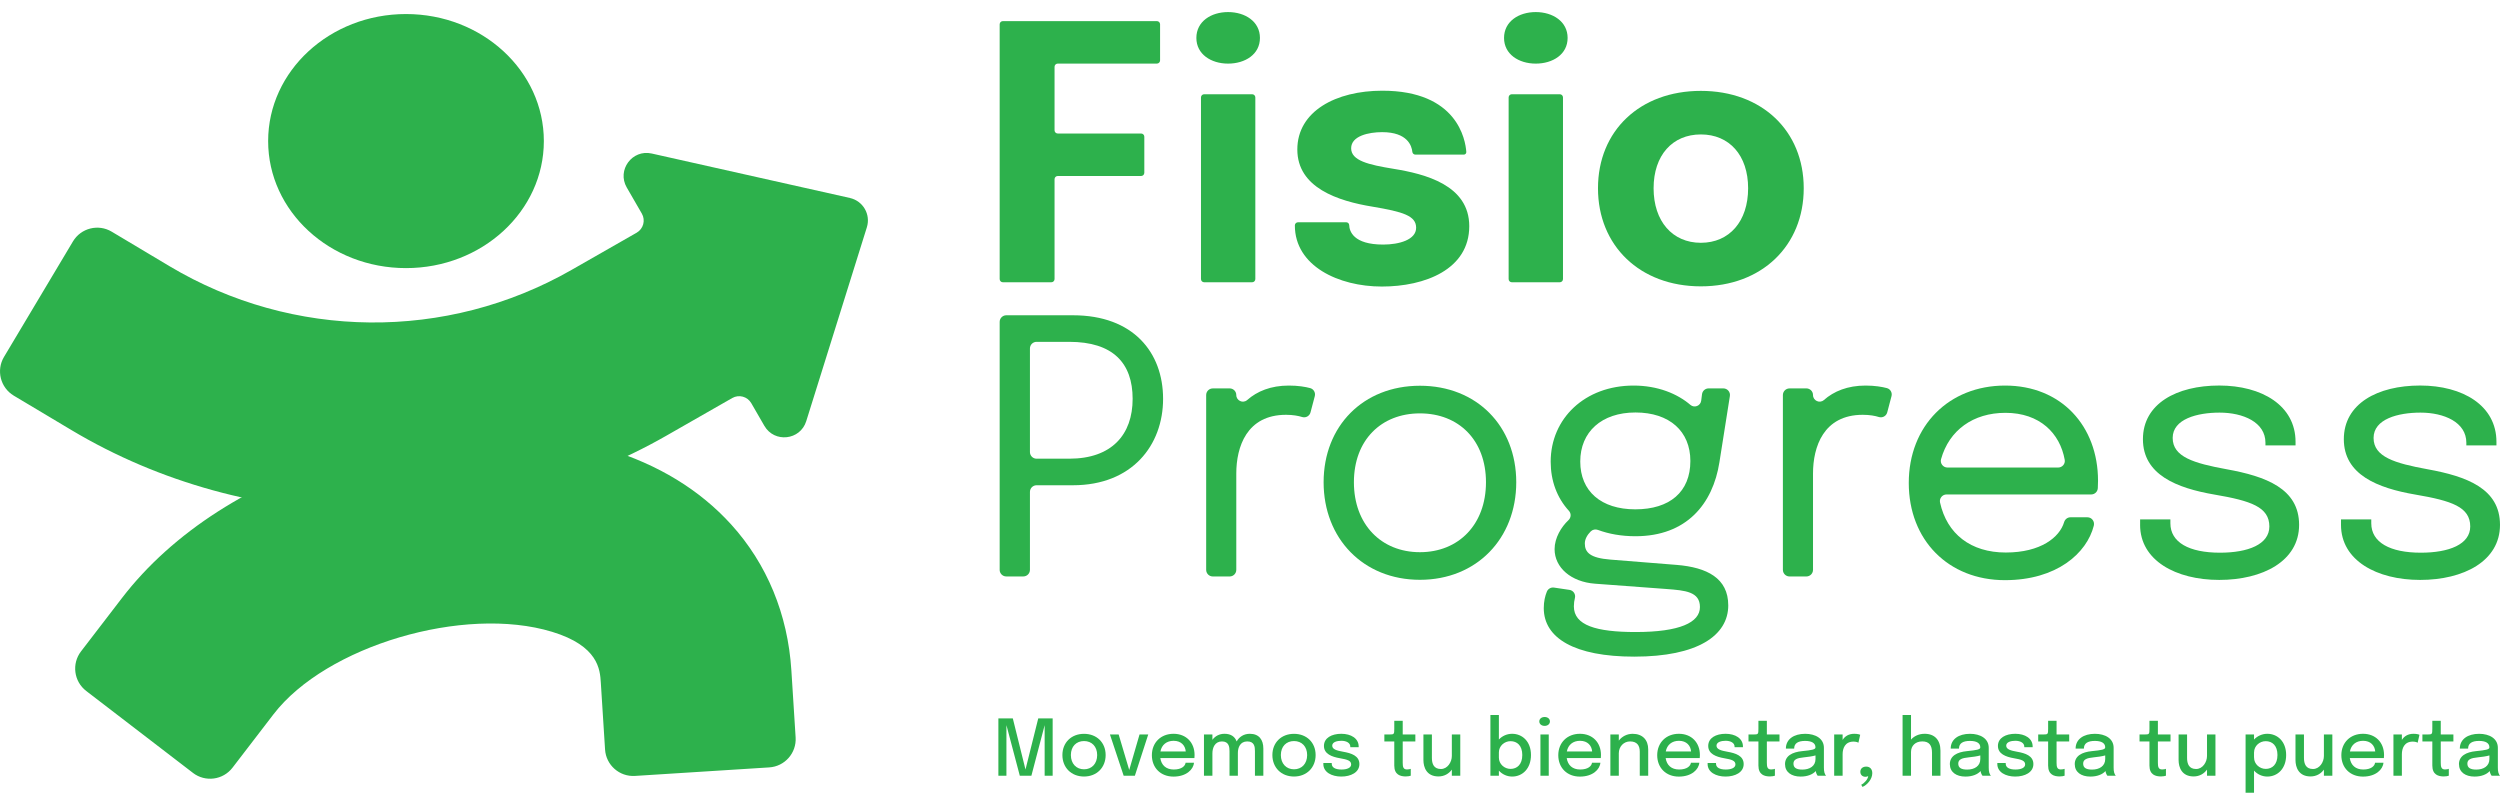
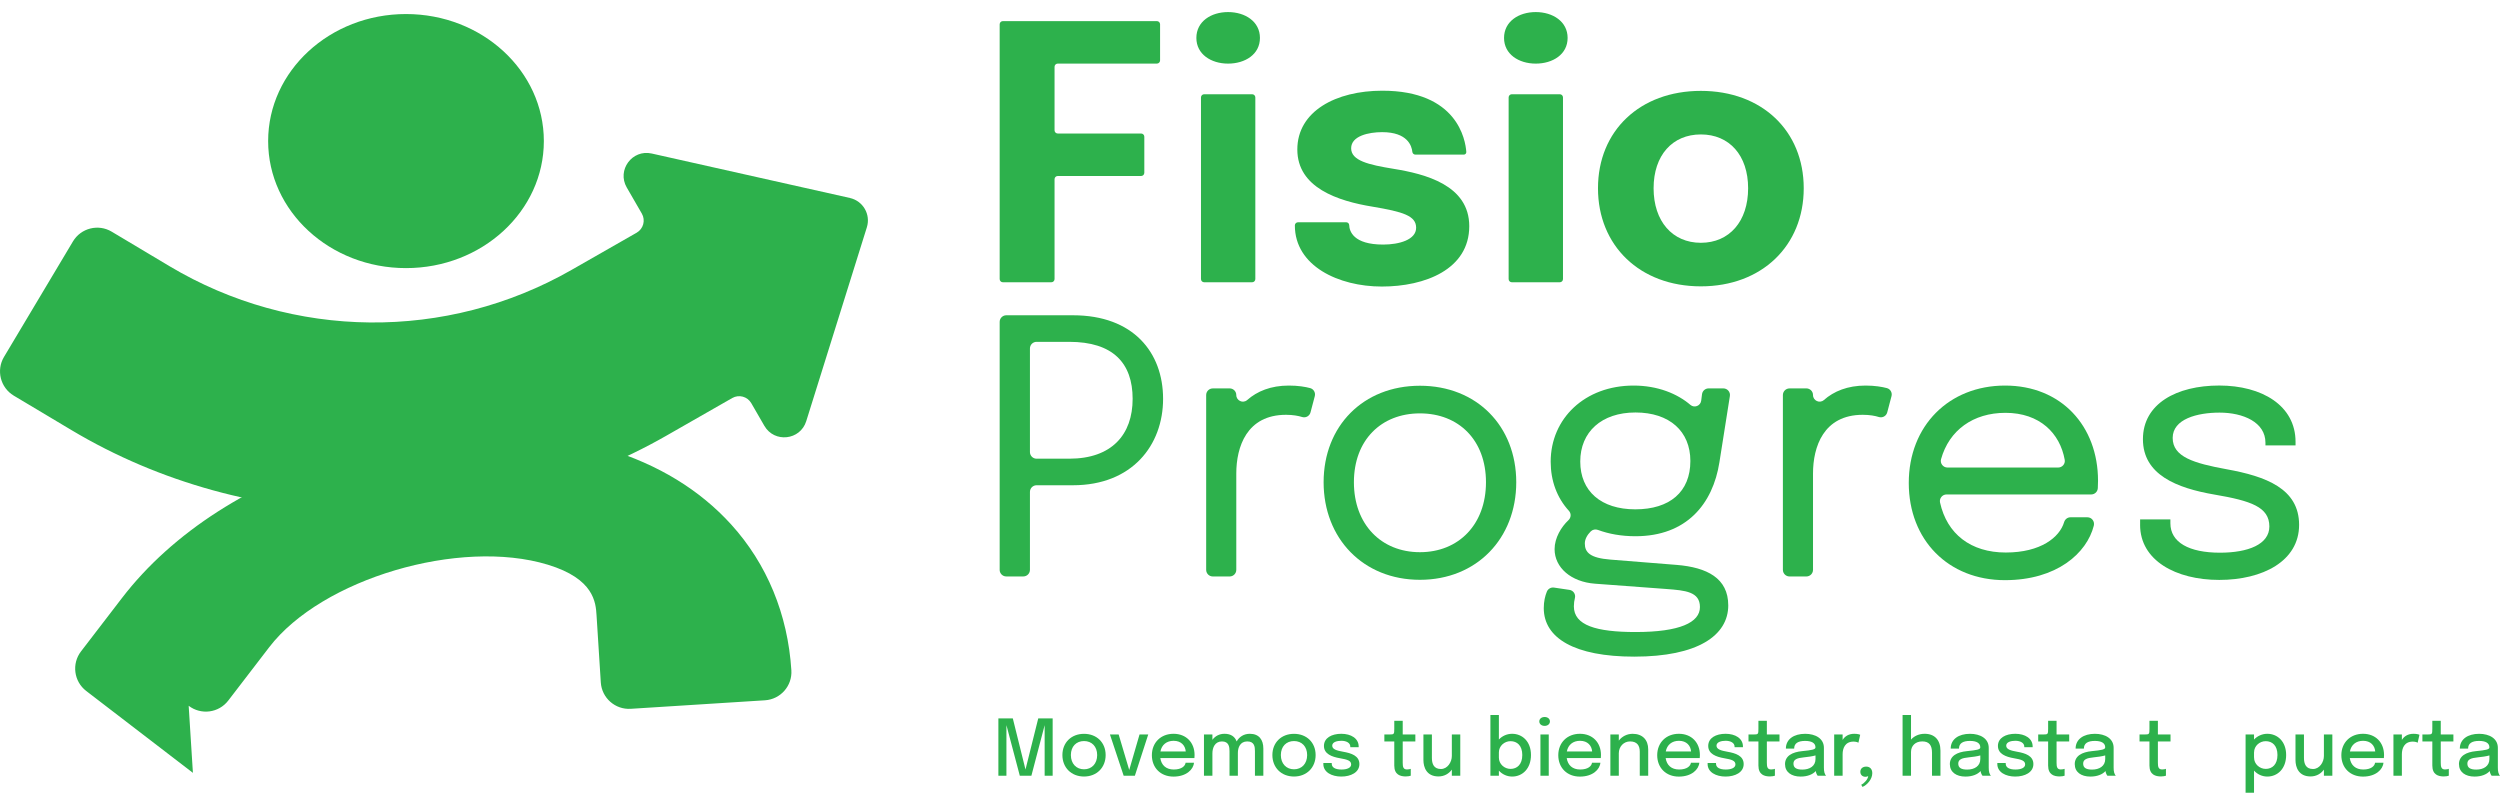
<svg xmlns="http://www.w3.org/2000/svg" id="Layer_1" data-name="Layer 1" viewBox="0 0 1280 405.89">
  <defs>
    <style> .cls-1 { fill: #2db14c; } </style>
  </defs>
  <g>
    <g>
-       <path class="cls-1" d="M98.77,395.7l-54.62-41.92c-6.34-4.86-7.53-13.94-2.67-20.27l20.96-27.31c25.79-33.6,66.74-59.86,115.3-73.95,46.56-13.5,93.94-14.32,133.41-2.3,25.85,7.87,47.11,20.85,63.21,38.58,18.34,20.21,29,46.03,30.82,74.67l2.18,34.36c.51,7.97-5.54,14.84-13.51,15.35l-68.71,4.36c-7.97.51-14.84-5.54-15.35-13.51l-2.18-34.36c-.41-6.53-1.19-18.68-24.93-25.91-45.1-13.73-115.77,7.19-142.67,42.25l-20.96,27.31c-4.86,6.34-13.94,7.53-20.27,2.67Z" />
+       <path class="cls-1" d="M98.77,395.7l-54.62-41.92c-6.34-4.86-7.53-13.94-2.67-20.27l20.96-27.31c25.79-33.6,66.74-59.86,115.3-73.95,46.56-13.5,93.94-14.32,133.41-2.3,25.85,7.87,47.11,20.85,63.21,38.58,18.34,20.21,29,46.03,30.82,74.67c.51,7.97-5.54,14.84-13.51,15.35l-68.71,4.36c-7.97.51-14.84-5.54-15.35-13.51l-2.18-34.36c-.41-6.53-1.19-18.68-24.93-25.91-45.1-13.73-115.77,7.19-142.67,42.25l-20.96,27.31c-4.86,6.34-13.94,7.53-20.27,2.67Z" />
      <ellipse class="cls-1" cx="207.87" cy="72.23" rx="70.58" ry="65.04" />
      <path class="cls-1" d="M435.16,101.36l-101.49-22.76c-10.01-2.25-17.91,8.5-12.78,17.38l7.73,13.38c1.98,3.43.79,7.81-2.64,9.78l-33.39,19.08c-63.94,36.55-142.62,35.8-205.85-1.96l-29.56-17.65c-6.86-4.09-15.73-1.85-19.83,5L2.05,182.74c-4.09,6.86-1.85,15.73,5,19.83l29.56,17.65c44.99,26.87,97.51,41.34,151.86,41.86,1.01,0,2.01.01,3.02.01,53.29,0,104.96-13.45,149.61-38.97l33.81-19.33c3.42-1.95,7.77-.78,9.74,2.63l6.7,11.6c5.13,8.89,18.38,7.42,21.44-2.37l31.04-99.27c2.06-6.57-1.94-13.5-8.67-15.01Z" />
    </g>
    <g>
      <path class="cls-1" d="M538.96,367.82v29.36h-4.1v-25.88l-6.79,25.88h-5.93l-6.85-25.92v25.92h-4.12v-29.36h7.39l6.49,26.18,6.53-26.18h7.39Z" />
      <path class="cls-1" d="M543.95,386.59c0-6.37,4.54-10.87,11.07-10.87s11.07,4.5,11.07,10.87-4.54,10.99-11.07,10.99-11.07-4.6-11.07-10.99ZM561.75,386.59c0-4.38-2.75-7.17-6.73-7.17s-6.73,2.79-6.73,7.17,2.75,7.29,6.73,7.29,6.73-2.89,6.73-7.29Z" />
      <path class="cls-1" d="M581.05,397.19h-5.73l-7.03-21.14h4.46l5.41,18.18,5.28-18.18h4.46l-6.85,21.14Z" />
      <path class="cls-1" d="M600.83,397.62c-6.57,0-11.07-4.5-11.07-10.95s4.58-10.97,11.09-10.97,10.77,4.52,10.77,10.87c0,.5-.04,1.29-.08,1.55h-17.46c.54,3.68,2.99,5.87,6.89,5.87,4.1,0,5.87-1.85,6.05-3.46h4.3c-.3,3.44-3.92,7.09-10.49,7.09ZM594.14,384.76h12.96c-.22-2.97-2.29-5.47-6.21-5.47-3.58,0-6.11,2.05-6.75,5.47Z" />
      <path class="cls-1" d="M616.43,376.04h4.32v2.75c1.39-1.89,3.52-3.09,6.19-3.09,3.38,0,5.34,1.53,6.23,3.92,1.31-2.35,3.66-3.92,6.73-3.92,4.76,0,6.93,3.09,6.93,7.53v13.96h-4.3v-12.62c0-2.15-.22-4.96-3.92-4.96s-4.82,3.19-4.82,5.87v11.71h-4.28v-12.56c0-2.09-.26-5.02-3.86-5.02s-4.9,3.17-4.9,6.11v11.47h-4.32v-21.14Z" />
      <path class="cls-1" d="M651.46,386.59c0-6.37,4.54-10.87,11.07-10.87s11.07,4.5,11.07,10.87-4.54,10.99-11.07,10.99-11.07-4.6-11.07-10.99ZM669.26,386.59c0-4.38-2.75-7.17-6.73-7.17s-6.73,2.79-6.73,7.17,2.75,7.29,6.73,7.29,6.73-2.89,6.73-7.29Z" />
      <path class="cls-1" d="M677.55,391.19v-.54h4.3v.4c0,1.93,1.89,2.95,5,2.95,2.71,0,4.94-.82,4.94-2.61,0-1.91-1.87-2.51-5.73-3.17-4.18-.72-8.2-2.21-8.2-6.31s3.96-6.21,8.9-6.21,8.88,2.35,8.88,6.51v.36h-4.28v-.28c0-2.07-2.25-3.01-4.58-3.01-2.17,0-4.68.62-4.68,2.49s2.23,2.53,5.63,3.13c4.12.72,8.28,2.05,8.28,6.31s-4.4,6.39-9.28,6.39-9.18-2.23-9.18-6.41Z" />
      <path class="cls-1" d="M713.87,391.97v-12.34h-5.08v-3.58h2.67c2.29,0,2.41-.14,2.41-2.91v-4.08h4.32v6.99h6.47v3.58h-6.47v10.91c0,2.13.3,3.42,2.17,3.42.8,0,1.57-.16,1.95-.32v3.52c-.5.18-1.39.38-2.53.38-2.81,0-5.91-.86-5.91-5.57Z" />
      <path class="cls-1" d="M728.79,389.16v-13.12h4.34v12.02c0,3.05.99,5.67,4.62,5.67,3.38,0,5.59-3.54,5.59-6.65v-11.05h4.32v21.14h-4.32v-3.13c-1.51,2.09-3.86,3.5-6.85,3.5-6.03,0-7.7-4.62-7.7-8.4Z" />
      <path class="cls-1" d="M763.09,366.07h4.34v12.56c1.73-1.85,4.18-2.93,6.79-2.93,5.14,0,9.64,3.88,9.64,10.87s-4.4,11.03-9.64,11.03c-2.61,0-5.06-1.13-6.79-3.03v2.61h-4.34v-31.12ZM767.43,385.2v2.73c0,3.28,2.85,5.75,5.95,5.75,3.38,0,6.03-2.29,6.03-7.11s-2.63-7.09-6.03-7.09c-3.09,0-5.95,2.43-5.95,5.71Z" />
      <path class="cls-1" d="M788.12,369.37c0-1.41,1.25-2.27,2.73-2.27s2.71.86,2.71,2.27-1.25,2.29-2.71,2.29-2.73-.86-2.73-2.29ZM788.7,376.04h4.26v21.14h-4.26v-21.14Z" />
      <path class="cls-1" d="M808.91,397.62c-6.57,0-11.07-4.5-11.07-10.95s4.58-10.97,11.09-10.97,10.77,4.52,10.77,10.87c0,.5-.04,1.29-.08,1.55h-17.46c.54,3.68,2.99,5.87,6.89,5.87,4.1,0,5.87-1.85,6.05-3.46h4.3c-.3,3.44-3.92,7.09-10.49,7.09ZM802.22,384.76h12.96c-.22-2.97-2.29-5.47-6.21-5.47-3.58,0-6.11,2.05-6.75,5.47Z" />
      <path class="cls-1" d="M824.51,376.04h4.32v3.15c1.65-2.15,4.22-3.48,7.09-3.48,5,0,7.96,3.07,7.96,7.96v13.52h-4.32v-12.32c0-3.09-1.31-5.26-4.98-5.26-3.23,0-5.75,2.63-5.75,6.05v11.53h-4.32v-21.14Z" />
      <path class="cls-1" d="M859.56,397.62c-6.57,0-11.07-4.5-11.07-10.95s4.58-10.97,11.09-10.97,10.77,4.52,10.77,10.87c0,.5-.04,1.29-.08,1.55h-17.46c.54,3.68,2.99,5.87,6.89,5.87,4.1,0,5.87-1.85,6.05-3.46h4.3c-.3,3.44-3.92,7.09-10.49,7.09ZM852.87,384.76h12.96c-.22-2.97-2.29-5.47-6.21-5.47-3.58,0-6.11,2.05-6.75,5.47Z" />
      <path class="cls-1" d="M874.3,391.19v-.54h4.3v.4c0,1.93,1.89,2.95,5,2.95,2.71,0,4.94-.82,4.94-2.61,0-1.91-1.87-2.51-5.73-3.17-4.18-.72-8.2-2.21-8.2-6.31s3.96-6.21,8.9-6.21,8.88,2.35,8.88,6.51v.36h-4.28v-.28c0-2.07-2.25-3.01-4.58-3.01-2.17,0-4.68.62-4.68,2.49s2.23,2.53,5.63,3.13c4.12.72,8.28,2.05,8.28,6.31s-4.4,6.39-9.28,6.39-9.18-2.23-9.18-6.41Z" />
      <path class="cls-1" d="M900.31,391.97v-12.34h-5.08v-3.58h2.67c2.29,0,2.41-.14,2.41-2.91v-4.08h4.32v6.99h6.47v3.58h-6.47v10.91c0,2.13.3,3.42,2.17,3.42.8,0,1.57-.16,1.95-.32v3.52c-.5.18-1.39.38-2.53.38-2.81,0-5.91-.86-5.91-5.57Z" />
      <path class="cls-1" d="M913.93,391.27c0-4.24,3.68-6.19,8.74-6.69,5-.5,6.85-.82,6.85-1.91v-.04c0-2.15-1.89-3.28-5.3-3.28-3.58,0-5.61,1.21-5.61,3.94h-4.24c0-4.84,4.12-7.58,9.87-7.58,5.3,0,9.6,2.43,9.6,7.17v10.09c0,.98.06,1.93.28,2.65.24.84.62,1.37.84,1.57h-4.3c-.16-.16-.52-.74-.76-1.41-.1-.3-.18-.64-.24-1-1.51,1.73-4.28,2.83-7.74,2.83-4.78,0-7.98-2.35-7.98-6.33ZM929.54,388.61v-1.83c-1.65.48-3.78.76-5.89.98-3.58.34-5.4,1.08-5.4,3.2s1.47,3.07,4.56,3.07c3.7,0,6.73-1.75,6.73-5.41Z" />
      <path class="cls-1" d="M939.1,376.04h4.32v2.81c1.13-1.85,3.09-3.15,5.97-3.15,1.69,0,2.79.36,3.03.52l-.92,4.06c-.26-.18-1.08-.58-2.49-.58-4.36,0-5.59,3.46-5.59,6.45v11.03h-4.32v-21.14Z" />
      <path class="cls-1" d="M952.95,401.78c1.55-.7,3.48-2.87,3.56-4.42-.4.24-.88.36-1.39.36-1.41,0-2.63-.9-2.63-2.55s1.23-2.67,3.01-2.67c1.91,0,3.11,1.29,3.11,3.36,0,3.11-2.65,6.05-5.02,7.05l-.64-1.13Z" />
      <path class="cls-1" d="M974.12,366.07h4.32v12.6c1.61-1.83,4.08-2.97,7.01-2.97,5.1,0,8.06,3.2,8.06,8.62v12.86h-4.32v-11.79c0-3.78-1.45-5.79-4.98-5.79s-5.77,2.25-5.77,5.38v12.2h-4.32v-31.12Z" />
      <path class="cls-1" d="M998.32,391.27c0-4.24,3.68-6.19,8.74-6.69,5-.5,6.85-.82,6.85-1.91v-.04c0-2.15-1.89-3.28-5.3-3.28-3.58,0-5.61,1.21-5.61,3.94h-4.24c0-4.84,4.12-7.58,9.87-7.58,5.3,0,9.6,2.43,9.6,7.17v10.09c0,.98.06,1.93.28,2.65.24.84.62,1.37.84,1.57h-4.3c-.16-.16-.52-.74-.76-1.41-.1-.3-.18-.64-.24-1-1.51,1.73-4.28,2.83-7.74,2.83-4.78,0-7.98-2.35-7.98-6.33ZM1013.92,388.61v-1.83c-1.65.48-3.78.76-5.89.98-3.58.34-5.4,1.08-5.4,3.2s1.47,3.07,4.56,3.07c3.7,0,6.73-1.75,6.73-5.41Z" />
      <path class="cls-1" d="M1022.63,391.19v-.54h4.3v.4c0,1.93,1.89,2.95,5,2.95,2.71,0,4.94-.82,4.94-2.61,0-1.91-1.87-2.51-5.73-3.17-4.18-.72-8.2-2.21-8.2-6.31s3.96-6.21,8.9-6.21,8.88,2.35,8.88,6.51v.36h-4.28v-.28c0-2.07-2.25-3.01-4.58-3.01-2.17,0-4.68.62-4.68,2.49s2.23,2.53,5.63,3.13c4.12.72,8.28,2.05,8.28,6.31s-4.4,6.39-9.28,6.39-9.18-2.23-9.18-6.41Z" />
      <path class="cls-1" d="M1048.64,391.97v-12.34h-5.08v-3.58h2.67c2.29,0,2.41-.14,2.41-2.91v-4.08h4.32v6.99h6.47v3.58h-6.47v10.91c0,2.13.3,3.42,2.17,3.42.8,0,1.57-.16,1.95-.32v3.52c-.5.18-1.39.38-2.53.38-2.81,0-5.91-.86-5.91-5.57Z" />
      <path class="cls-1" d="M1062.27,391.27c0-4.24,3.68-6.19,8.74-6.69,5-.5,6.85-.82,6.85-1.91v-.04c0-2.15-1.89-3.28-5.3-3.28-3.58,0-5.61,1.21-5.61,3.94h-4.24c0-4.84,4.12-7.58,9.87-7.58,5.3,0,9.6,2.43,9.6,7.17v10.09c0,.98.06,1.93.28,2.65.24.84.62,1.37.84,1.57h-4.3c-.16-.16-.52-.74-.76-1.41-.1-.3-.18-.64-.24-1-1.51,1.73-4.28,2.83-7.74,2.83-4.78,0-7.98-2.35-7.98-6.33ZM1077.87,388.61v-1.83c-1.65.48-3.78.76-5.89.98-3.58.34-5.4,1.08-5.4,3.2s1.47,3.07,4.56,3.07c3.7,0,6.73-1.75,6.73-5.41Z" />
      <path class="cls-1" d="M1100.52,391.97v-12.34h-5.08v-3.58h2.67c2.29,0,2.41-.14,2.41-2.91v-4.08h4.32v6.99h6.47v3.58h-6.47v10.91c0,2.13.3,3.42,2.17,3.42.8,0,1.57-.16,1.95-.32v3.52c-.5.18-1.39.38-2.53.38-2.81,0-5.91-.86-5.91-5.57Z" />
-       <path class="cls-1" d="M1115.44,389.16v-13.12h4.34v12.02c0,3.05,1,5.67,4.62,5.67,3.38,0,5.59-3.54,5.59-6.65v-11.05h4.32v21.14h-4.32v-3.13c-1.51,2.09-3.86,3.5-6.85,3.5-6.03,0-7.7-4.62-7.7-8.4Z" />
      <path class="cls-1" d="M1149.74,376.04h4.32v2.61c1.73-1.85,4.2-2.95,6.81-2.95,5.14,0,9.64,3.88,9.64,10.87s-4.4,11.03-9.64,11.03c-2.61,0-5.08-1.13-6.81-3.05v11.33h-4.32v-29.84ZM1160.03,393.68c3.38,0,6.03-2.29,6.03-7.11s-2.63-7.09-6.03-7.09c-3.09,0-5.95,2.43-5.95,5.71h-.02v2.53h.02v.2c0,3.28,2.85,5.75,5.95,5.75Z" />
      <path class="cls-1" d="M1175.29,389.16v-13.12h4.34v12.02c0,3.05,1,5.67,4.62,5.67,3.38,0,5.59-3.54,5.59-6.65v-11.05h4.32v21.14h-4.32v-3.13c-1.51,2.09-3.86,3.5-6.85,3.5-6.03,0-7.7-4.62-7.7-8.4Z" />
      <path class="cls-1" d="M1209.84,397.62c-6.57,0-11.07-4.5-11.07-10.95s4.58-10.97,11.09-10.97,10.77,4.52,10.77,10.87c0,.5-.04,1.29-.08,1.55h-17.46c.54,3.68,2.99,5.87,6.89,5.87,4.1,0,5.87-1.85,6.05-3.46h4.3c-.3,3.44-3.92,7.09-10.49,7.09ZM1203.15,384.76h12.96c-.22-2.97-2.29-5.47-6.21-5.47-3.58,0-6.11,2.05-6.75,5.47Z" />
      <path class="cls-1" d="M1225.44,376.04h4.32v2.81c1.13-1.85,3.08-3.15,5.97-3.15,1.69,0,2.79.36,3.03.52l-.92,4.06c-.26-.18-1.07-.58-2.49-.58-4.36,0-5.59,3.46-5.59,6.45v11.03h-4.32v-21.14Z" />
      <path class="cls-1" d="M1245.35,391.97v-12.34h-5.08v-3.58h2.67c2.29,0,2.41-.14,2.41-2.91v-4.08h4.32v6.99h6.47v3.58h-6.47v10.91c0,2.13.3,3.42,2.17,3.42.8,0,1.57-.16,1.95-.32v3.52c-.5.18-1.39.38-2.53.38-2.81,0-5.91-.86-5.91-5.57Z" />
      <path class="cls-1" d="M1258.98,391.27c0-4.24,3.68-6.19,8.74-6.69,5-.5,6.85-.82,6.85-1.91v-.04c0-2.15-1.89-3.28-5.29-3.28-3.58,0-5.61,1.21-5.61,3.94h-4.24c0-4.84,4.12-7.58,9.87-7.58,5.3,0,9.6,2.43,9.6,7.17v10.09c0,.98.06,1.93.28,2.65.24.84.62,1.37.84,1.57h-4.3c-.16-.16-.52-.74-.76-1.41-.1-.3-.18-.64-.24-1-1.51,1.73-4.28,2.83-7.74,2.83-4.78,0-7.98-2.35-7.98-6.33ZM1274.58,388.61v-1.83c-1.65.48-3.78.76-5.89.98-3.58.34-5.4,1.08-5.4,3.2s1.47,3.07,4.56,3.07c3.7,0,6.73-1.75,6.73-5.41Z" />
    </g>
  </g>
  <g>
    <g>
      <path class="cls-1" d="M539.93,91.76v51.13c0,.9-.73,1.63-1.63,1.63h-24.84c-.9,0-1.63-.73-1.63-1.63V12.44c0-.9.73-1.63,1.63-1.63h78.87c.9,0,1.63.73,1.63,1.63v18.49c0,.9-.73,1.63-1.63,1.63h-50.77c-.9,0-1.63.73-1.63,1.63v32.54c0,.9.73,1.63,1.63,1.63h42.7c.9,0,1.63.73,1.63,1.63v18.49c0,.9-.73,1.63-1.63,1.63h-42.7c-.9,0-1.63.73-1.63,1.63Z" />
      <path class="cls-1" d="M612.54,19.42c0-8.43,7.53-13.24,16.23-13.24s16.32,4.81,16.32,13.24-7.61,13.15-16.32,13.15-16.23-4.81-16.23-13.15ZM616.53,48.25h24.57c.9,0,1.63.73,1.63,1.63v93.01c0,.9-.73,1.63-1.63,1.63h-24.57c-.9,0-1.63-.73-1.63-1.63V49.88c0-.9.73-1.63,1.63-1.63Z" />
      <path class="cls-1" d="M662.96,115.43h0c0-.9.73-1.63,1.63-1.63h24.68c.81,0,1.49.63,1.52,1.44.1,3.07,2.05,9.98,17.41,9.98,8.16,0,16.86-2.45,16.86-8.61s-6.71-8.16-22.3-10.79c-17.77-2.9-38.53-9.7-38.53-29.28s19.76-30.1,43.51-30.1c38.44,0,42.58,25.17,43.01,31.36.05.74-.54,1.37-1.28,1.37h-24.76c-.81,0-1.51-.6-1.59-1.41-.31-3.07-2.45-10.1-15.47-10.1-6.8,0-15.86,1.9-15.86,8.25s8.88,8.43,21.67,10.52c16.23,2.63,38.8,8.34,38.8,29.37,0,22.12-22.66,30.91-44.78,30.91s-44.51-10.52-44.51-31.27Z" />
      <path class="cls-1" d="M770.07,19.42c0-8.43,7.52-13.24,16.23-13.24s16.32,4.81,16.32,13.24-7.61,13.15-16.32,13.15-16.23-4.81-16.23-13.15ZM774.05,48.25h24.57c.9,0,1.63.73,1.63,1.63v93.01c0,.9-.73,1.63-1.63,1.63h-24.57c-.9,0-1.63-.73-1.63-1.63V49.88c0-.9.73-1.63,1.63-1.63Z" />
      <path class="cls-1" d="M818.17,96.39c0-29.46,21.48-49.86,52.67-49.86s52.67,20.4,52.67,49.86-21.49,50.22-52.67,50.22-52.67-20.76-52.67-50.22ZM895.04,96.39c0-16.86-9.61-27.56-24.2-27.56s-24.2,10.7-24.2,27.56,9.61,27.92,24.2,27.92,24.2-10.97,24.2-27.92Z" />
    </g>
    <g>
      <path class="cls-1" d="M511.83,291.75v-126.94c0-1.87,1.52-3.39,3.39-3.39h34.14c30.91,0,46.14,19.04,46.14,42.79s-15.87,44.24-46.14,44.24h-18.64c-1.87,0-3.39,1.52-3.39,3.39v39.91c0,1.87-1.52,3.39-3.39,3.39h-8.73c-1.87,0-3.39-1.52-3.39-3.39ZM527.33,178.4v53.06c0,1.87,1.52,3.39,3.39,3.39h16.74c21.76,0,32.45-12.33,32.45-30.64s-10.06-29.19-32.45-29.19h-16.74c-1.87,0-3.39,1.52-3.39,3.39Z" />
      <path class="cls-1" d="M620.95,198.86h8.64c1.87,0,3.39,1.52,3.39,3.39h0c0,2.88,3.4,4.48,5.57,2.57,5.1-4.5,12.12-7.41,21.36-7.41,4.68,0,8.42.63,10.9,1.3,1.79.48,2.84,2.33,2.36,4.13l-2.19,8.31c-.5,1.88-2.45,2.94-4.3,2.36s-4.63-1.13-8.23-1.13c-20.13,0-25.47,16.41-25.47,30.1v49.28c0,1.87-1.52,3.39-3.39,3.39h-8.64c-1.87,0-3.39-1.52-3.39-3.39v-89.5c0-1.87,1.52-3.39,3.39-3.39Z" />
      <path class="cls-1" d="M677.69,246.91c0-28.83,20.31-49.41,49.32-49.41s49.31,20.58,49.31,49.41-20.31,49.95-49.31,49.95-49.32-21.12-49.32-49.95ZM760.82,246.91c0-21.58-13.96-35.26-33.81-35.26s-33.81,13.69-33.81,35.26,13.96,35.81,33.81,35.81,33.81-14.23,33.81-35.81Z" />
      <path class="cls-1" d="M884.87,309.91c0,15.5-15.68,26.29-48.14,26.29-30.64,0-46.32-9.52-46.32-24.84,0-3.38.67-6.23,1.58-8.44.6-1.45,2.09-2.31,3.65-2.08l7.94,1.18c1.99.3,3.28,2.24,2.77,4.19-.32,1.22-.53,2.66-.53,4.25,0,9.7,11.42,13.14,31.64,13.14,22.57,0,32.91-4.89,32.91-12.78s-7.52-8.52-17.13-9.25l-36.62-2.72c-12.24-.91-20.67-8.25-20.67-17.68,0-5.8,3.45-11.43,7.09-14.83,1.38-1.29,1.52-3.41.24-4.8-6.09-6.64-9.33-15.33-9.33-25.15,0-22.12,17.5-38.98,42.43-38.98,12.37,0,22.43,4.17,29.1,9.89,2.04,1.74,5.18.51,5.53-2.15l.43-3.34c.22-1.69,1.66-2.95,3.36-2.95h7.56c2.08,0,3.67,1.86,3.34,3.91l-5.37,33.98c-3.35,21.21-16.77,37.8-42.97,37.8-7.24,0-13.67-1.17-19.24-3.24-1.29-.48-2.71-.18-3.68.79-1.69,1.7-3.01,3.85-3.01,6.16,0,4.53,2.63,7.43,13.05,8.25l34,2.72c15.5,1.27,26.38,6.8,26.38,20.67ZM865.47,236.03c0-15.23-10.7-24.84-28.1-24.84s-28.28,9.97-28.28,25.11,10.61,24.48,28.19,24.48,28.19-8.88,28.19-24.75Z" />
      <path class="cls-1" d="M916.23,198.86h8.64c1.87,0,3.39,1.52,3.39,3.39h0c0,2.88,3.4,4.48,5.57,2.57,5.1-4.5,12.13-7.41,21.36-7.41,4.68,0,8.42.64,10.9,1.3,1.79.48,2.84,2.33,2.36,4.13l-2.19,8.31c-.5,1.88-2.45,2.94-4.3,2.36-1.92-.61-4.63-1.13-8.23-1.13-20.12,0-25.47,16.41-25.47,30.1v49.28c0,1.87-1.52,3.39-3.39,3.39h-8.64c-1.87,0-3.39-1.52-3.39-3.39v-89.5c0-1.87,1.52-3.39,3.39-3.39Z" />
      <path class="cls-1" d="M1026.51,297.04c-28.92,0-49.22-20.49-49.22-49.77s20.58-49.86,49.31-49.86,47.59,20.67,47.59,48.77c0,.94-.04,2.39-.11,3.75-.09,1.81-1.57,3.23-3.38,3.23h-74.07c-2.16,0-3.79,2.01-3.33,4.12,3.54,16.1,15.74,25.61,33.66,25.61s27.57-7.81,29.86-15.53c.44-1.47,1.72-2.51,3.26-2.51h8.67c2.24,0,3.83,2.12,3.28,4.29-3.56,14.08-18.93,27.9-45.52,27.9ZM997.1,239.38h56.68c2.09,0,3.72-1.88,3.36-3.93-2.42-13.63-12.79-24.08-30.35-24.08-16.52,0-28.85,8.89-32.98,23.75-.59,2.14,1.07,4.26,3.29,4.26Z" />
      <path class="cls-1" d="M1095.74,268.75v-2.81h15.5v1.99c0,9.79,9.61,15.05,25.38,15.05,14.41,0,25.29-4.26,25.29-13.42,0-9.97-9.43-13.15-28.01-16.32-19.58-3.35-36.72-10.24-36.72-28.38s17.22-27.47,39.07-27.47,39.07,10.24,39.07,28.83v1.81h-15.41v-1.36c0-10.52-11.42-15.41-23.48-15.41-11.42,0-24.02,3.26-24.02,12.96s10.79,12.96,27.65,16.04c20.03,3.63,37.08,9.88,37.08,28.47s-18.68,28.19-40.89,28.19-40.52-9.97-40.52-28.19Z" />
-       <path class="cls-1" d="M1198.59,268.75v-2.81h15.5v1.99c0,9.79,9.61,15.05,25.38,15.05,14.41,0,25.29-4.26,25.29-13.42,0-9.97-9.43-13.15-28.01-16.32-19.58-3.35-36.71-10.24-36.71-28.38s17.22-27.47,39.07-27.47,39.07,10.24,39.07,28.83v1.81h-15.41v-1.36c0-10.52-11.42-15.41-23.48-15.41-11.42,0-24.02,3.26-24.02,12.96s10.79,12.96,27.65,16.04c20.03,3.63,37.08,9.88,37.08,28.47s-18.67,28.19-40.89,28.19-40.52-9.97-40.52-28.19Z" />
    </g>
  </g>
</svg>